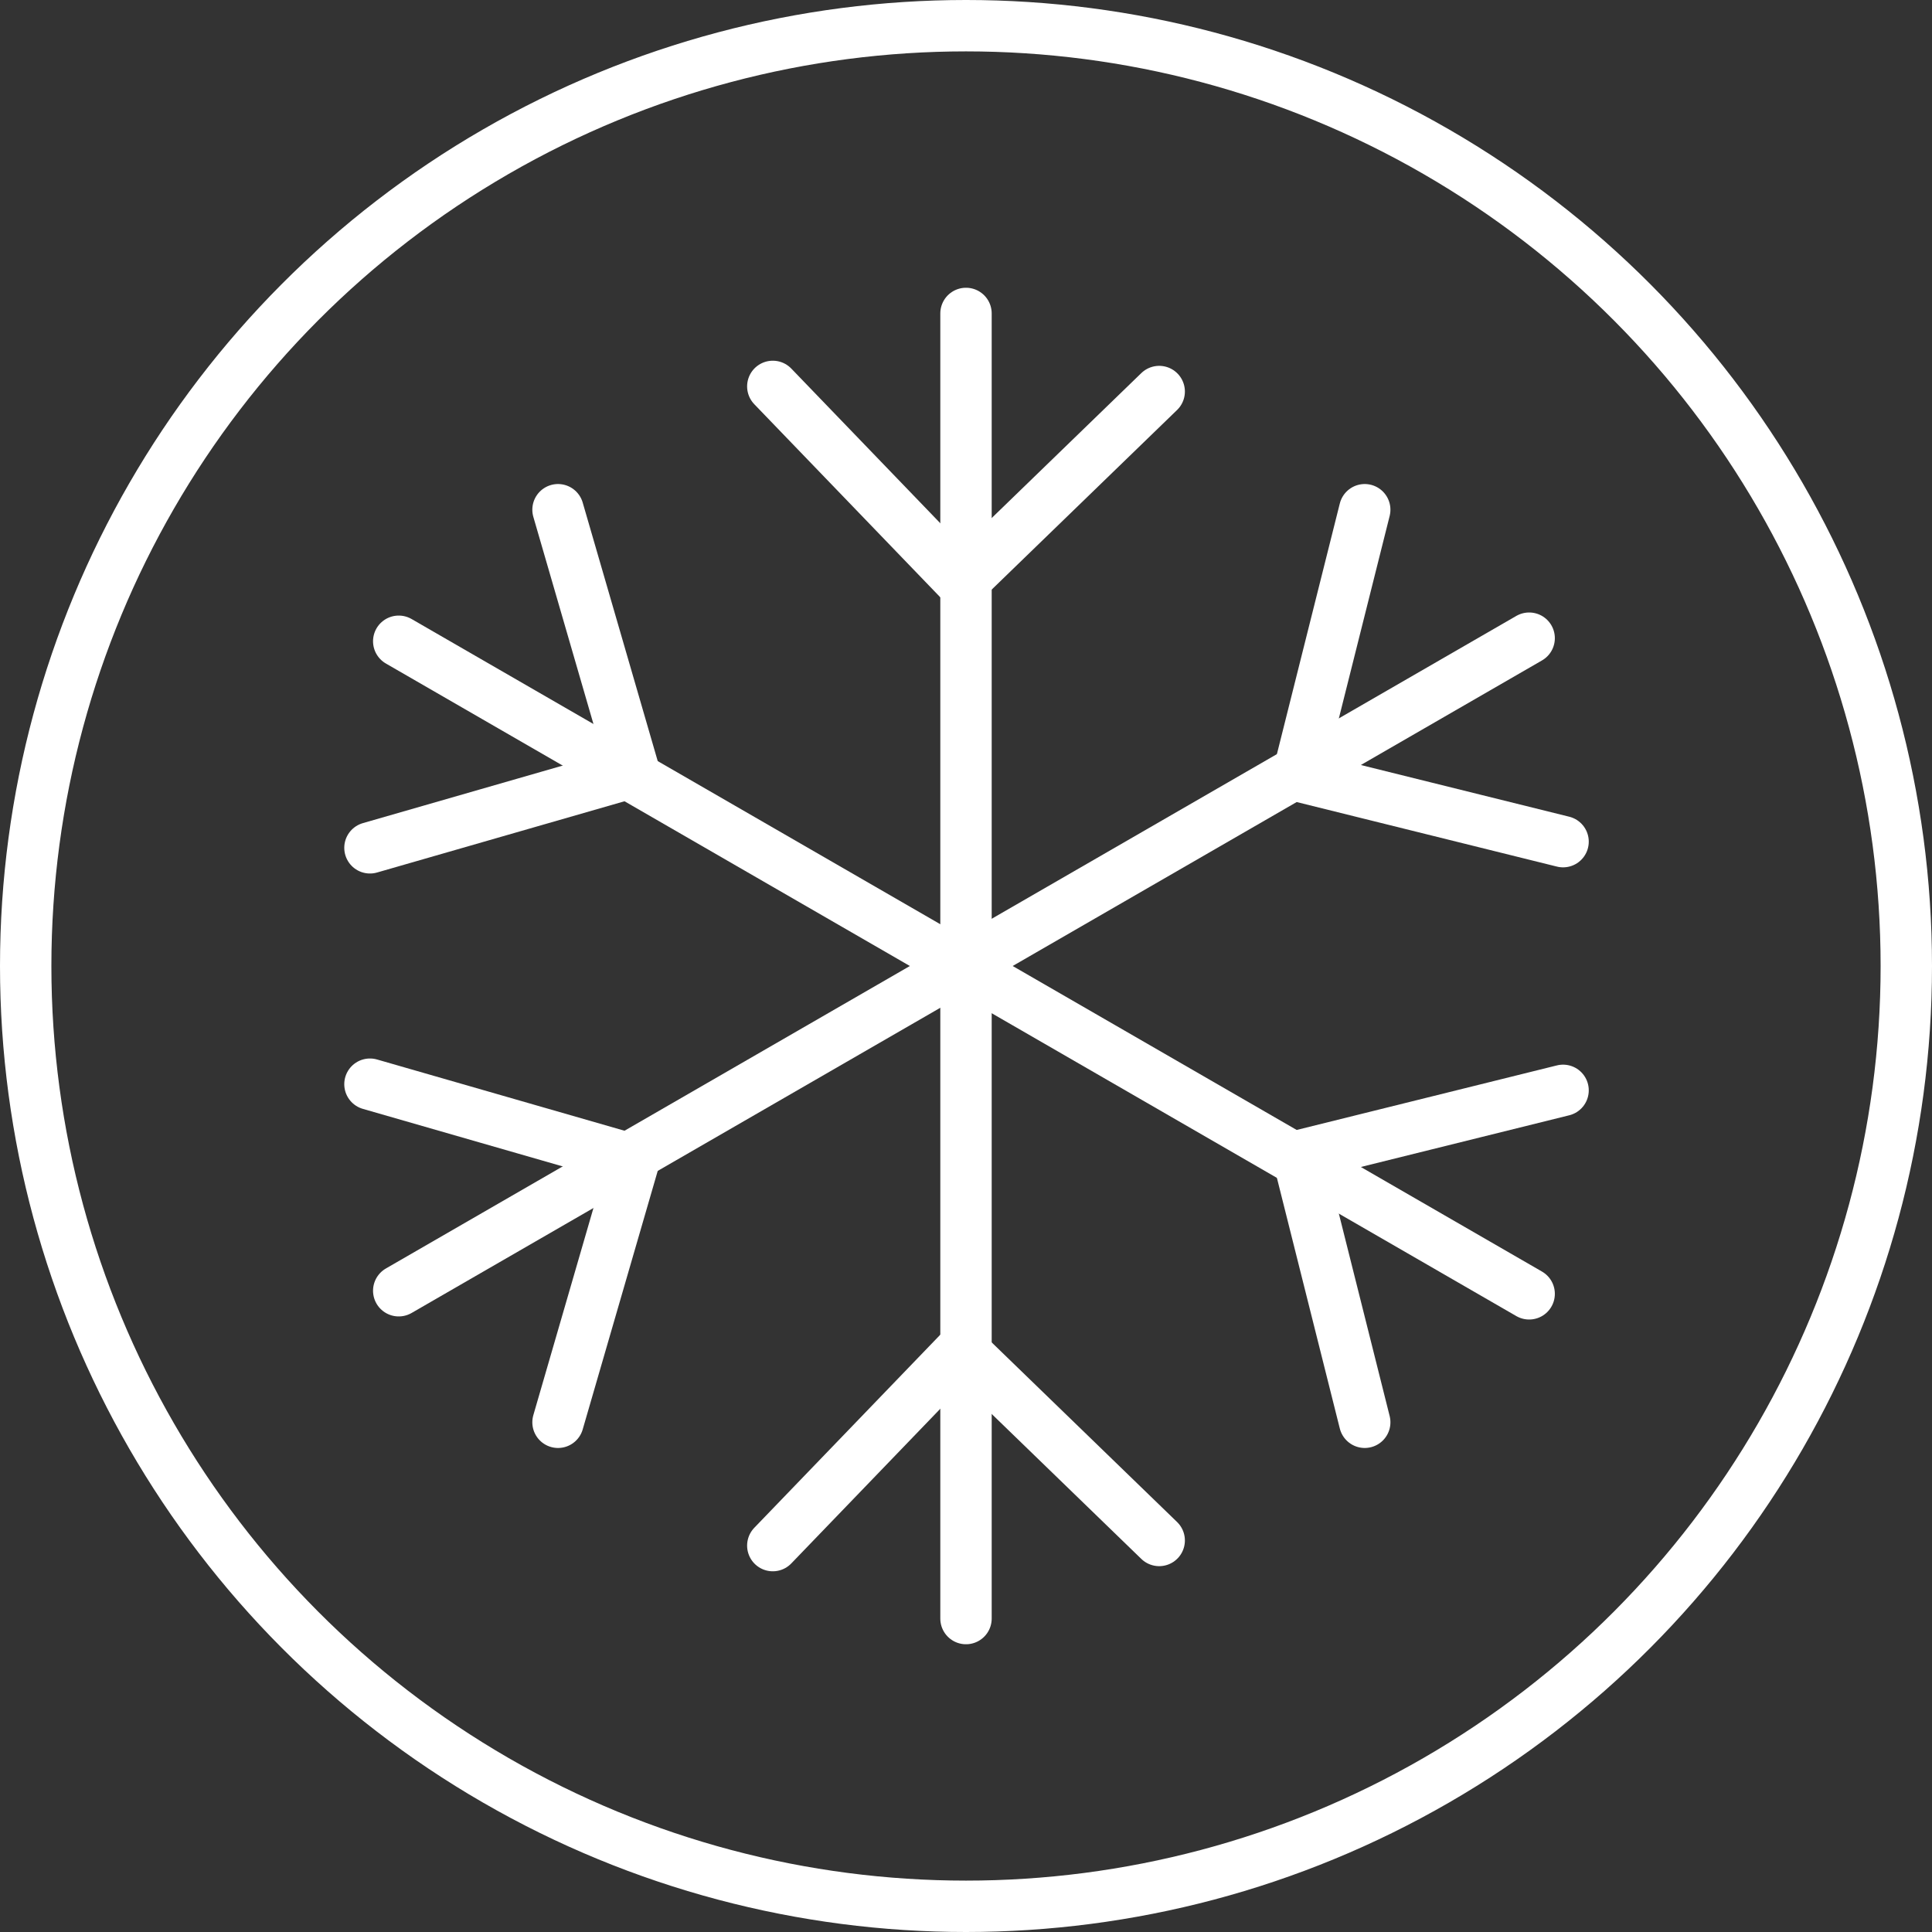
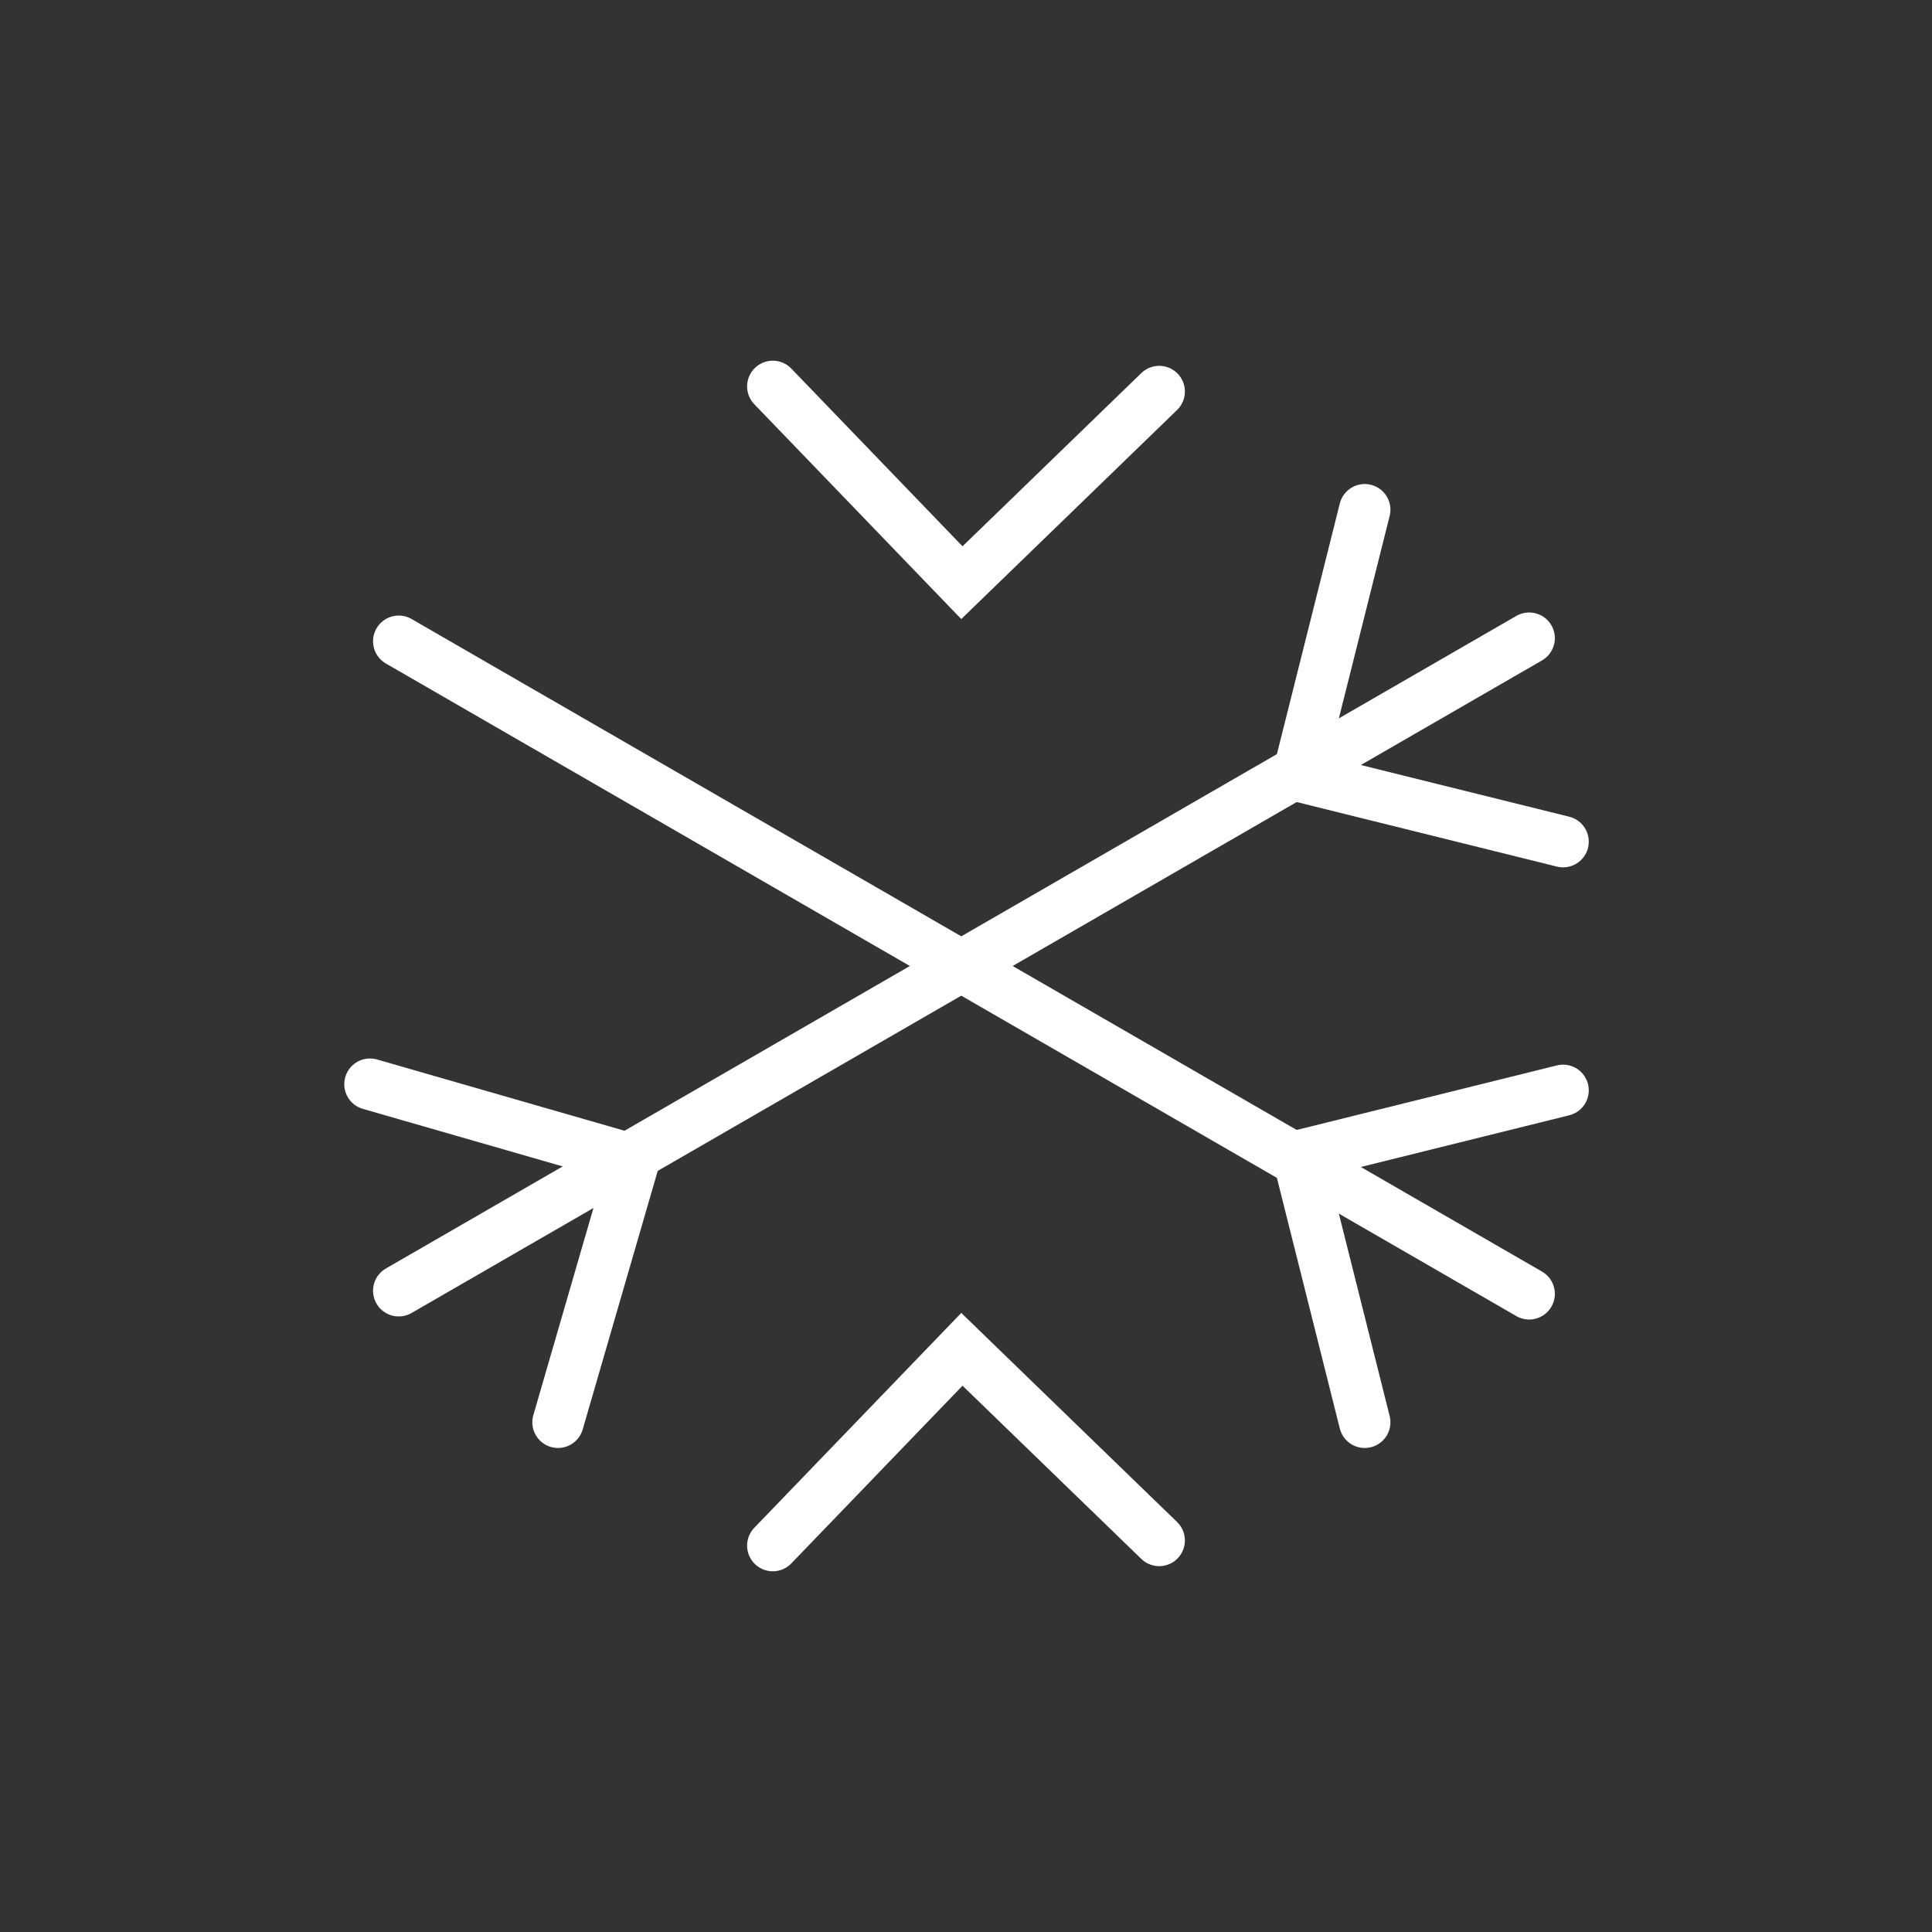
<svg xmlns="http://www.w3.org/2000/svg" xmlns:xlink="http://www.w3.org/1999/xlink" version="1.1" id="Ebene_1" x="0px" y="0px" viewBox="0 0 188 188" style="enable-background:new 0 0 188 188;" xml:space="preserve">
  <rect x="0" y="0" width="188" height="188" fill="#333333" stroke="none" />
  <style type="text/css">
	.st0{clip-path:url(#SVGID_3_);fill:none;stroke:#FFFFFF;stroke-width:5;stroke-linecap:round;}
	.st1{fill:none;}
	.st2{fill:none;stroke:#FFFFFF;stroke-width:5;stroke-linecap:round;}
</style>
  <g>
    <g>
      <defs>
-         <rect id="SVGID_2_" y="0" width="188" height="188" />
-       </defs>
+         </defs>
      <clipPath id="SVGID_3_">
        <use xlink:href="#SVGID_2_" style="overflow:visible;" />
      </clipPath>
-       <circle class="st0" cx="94" cy="94" r="91.5" />
    </g>
    <g>
      <rect id="SVGID_1_" y="0" class="st1" width="188" height="188" />
    </g>
  </g>
  <polyline class="st2" points="75.2,37.6 93.6,56.7 112.8,38.1 " />
  <polyline class="st2" points="75.2,150.4 93.6,131.3 112.8,149.9 " />
-   <line class="st2" x1="94" y1="30.5" x2="94" y2="157.5" />
  <polyline class="st2" points="54.3,138.4 61.7,112.9 36,105.5 " />
  <polyline class="st2" points="152.1,81.9 126.3,75.5 132.8,49.6 " />
  <line class="st2" x1="38.8" y1="125.6" x2="148.8" y2="62.1" />
  <polyline class="st2" points="152.1,106.1 126.3,112.5 132.8,138.4 " />
-   <polyline class="st2" points="54.3,49.6 61.7,75.1 36,82.5 " />
  <line class="st2" x1="148.8" y1="125.9" x2="38.8" y2="62.4" />
</svg>